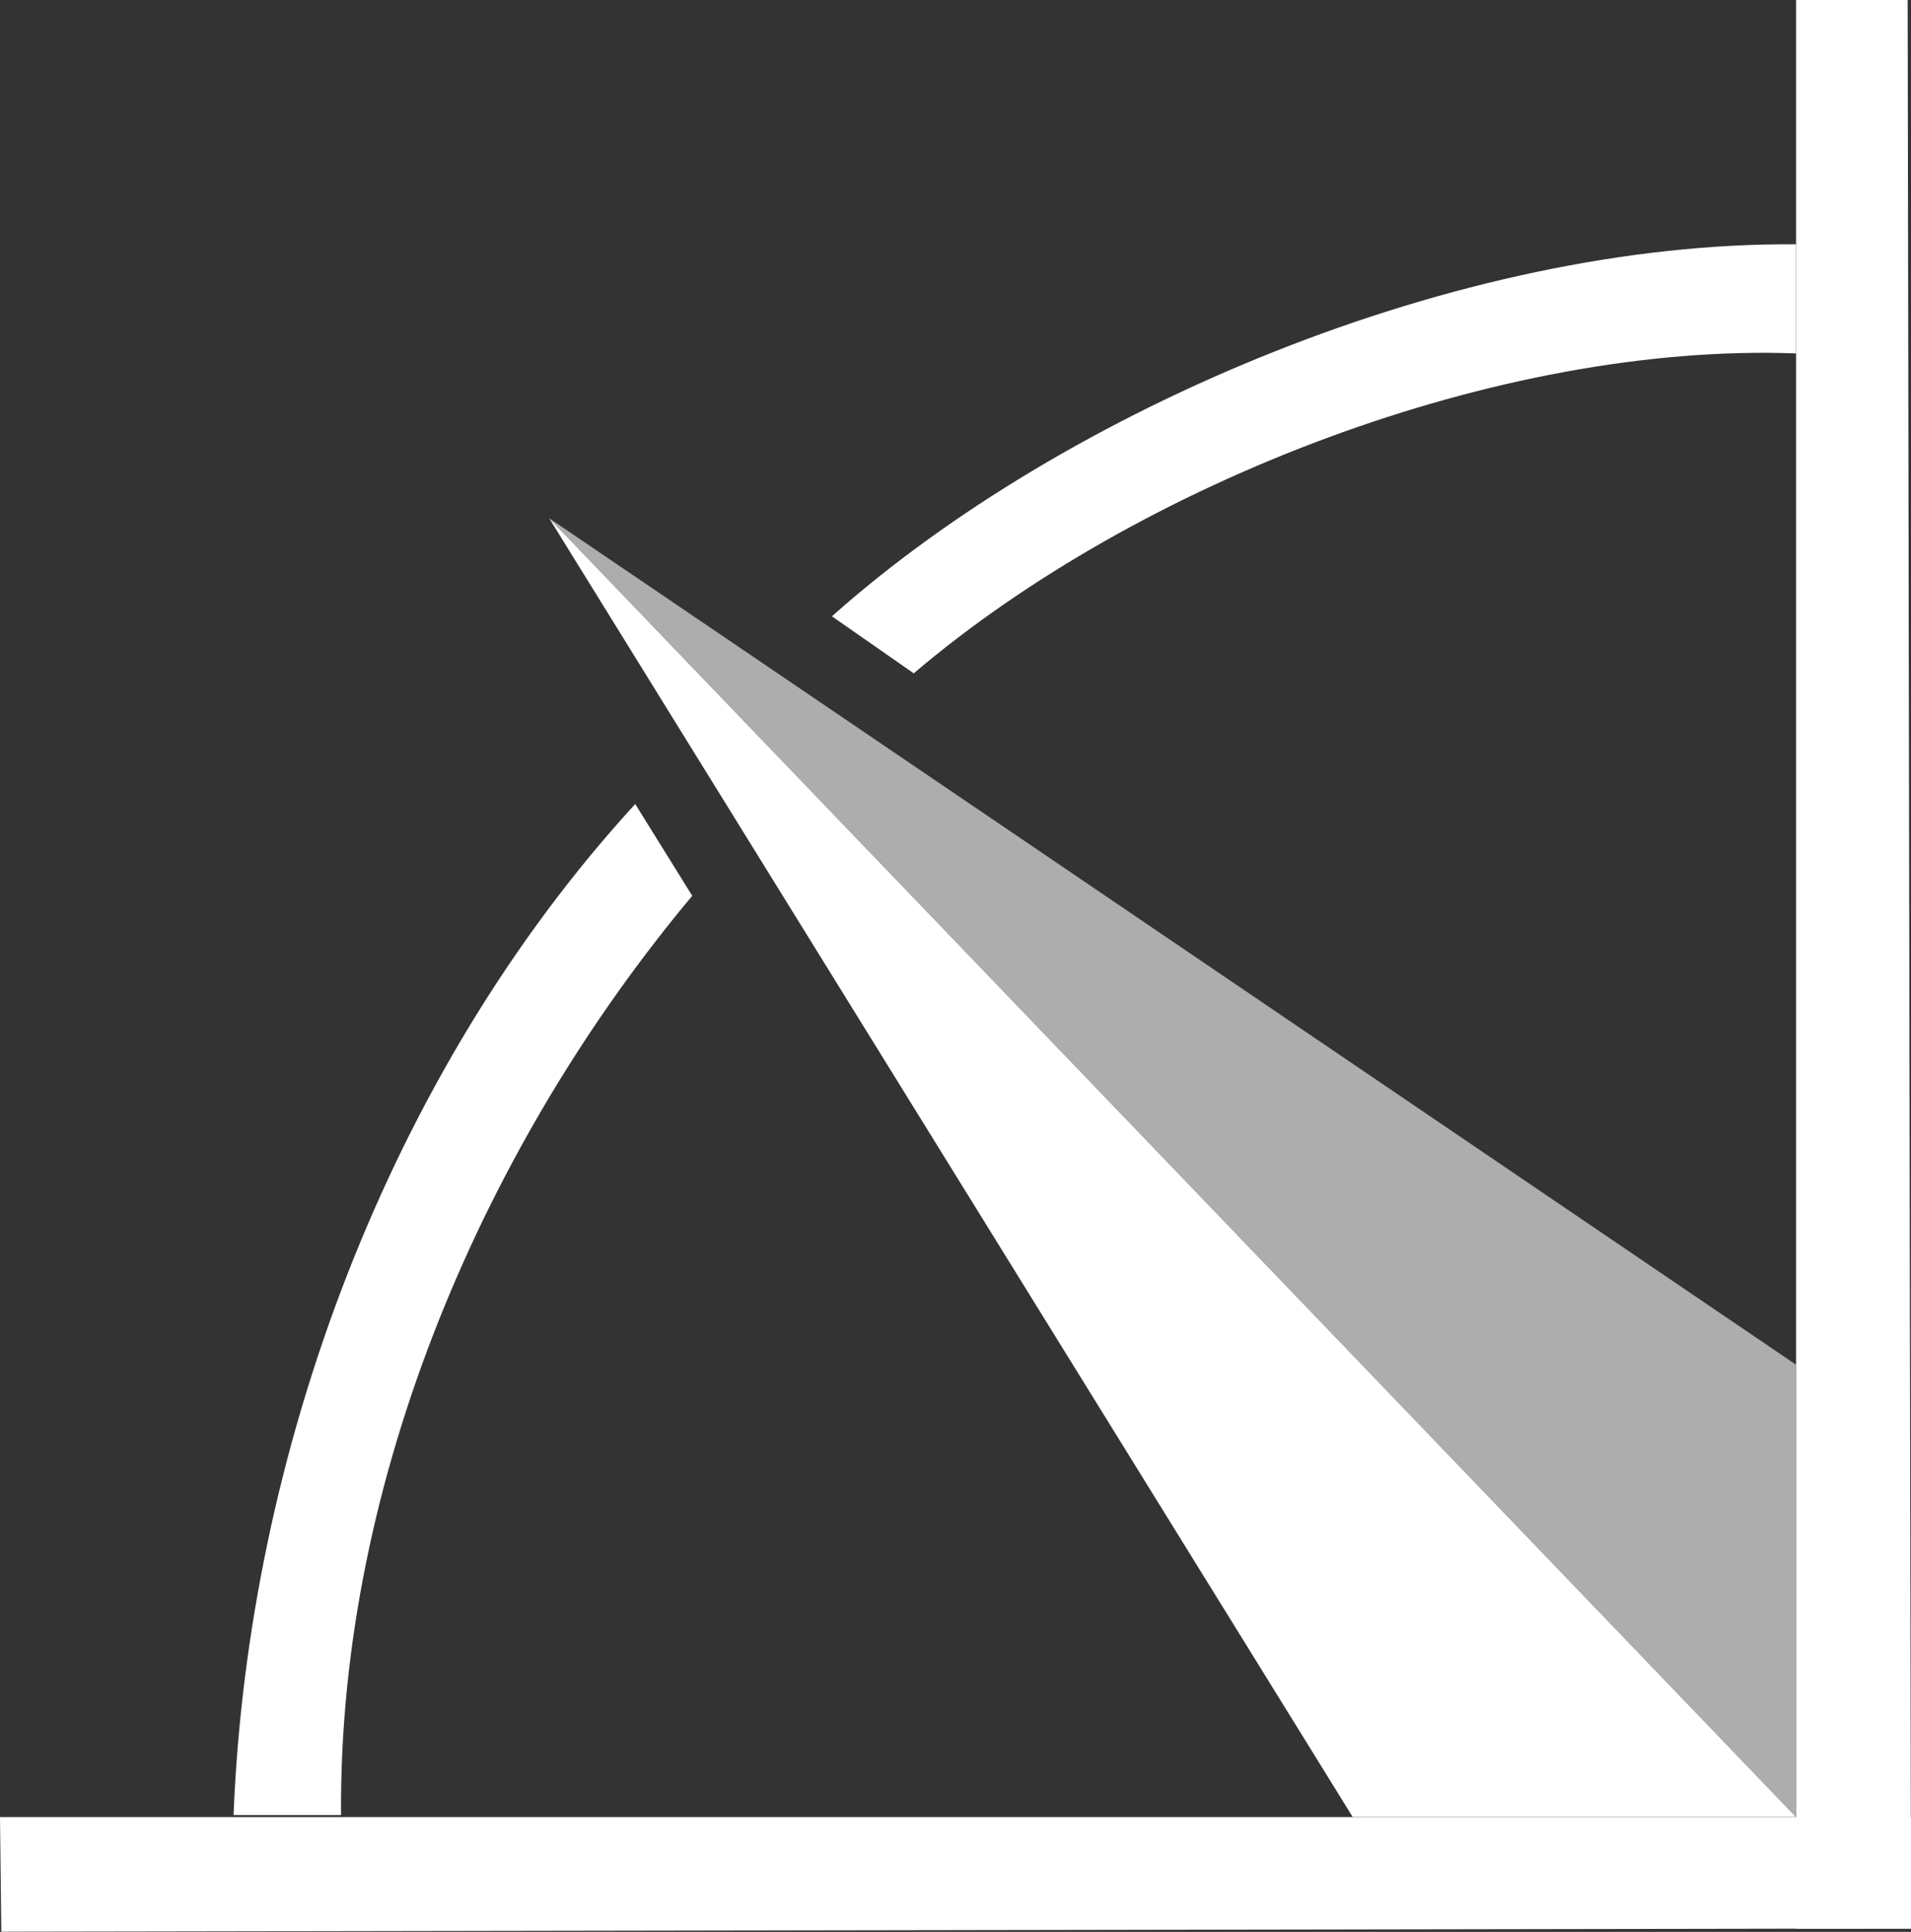
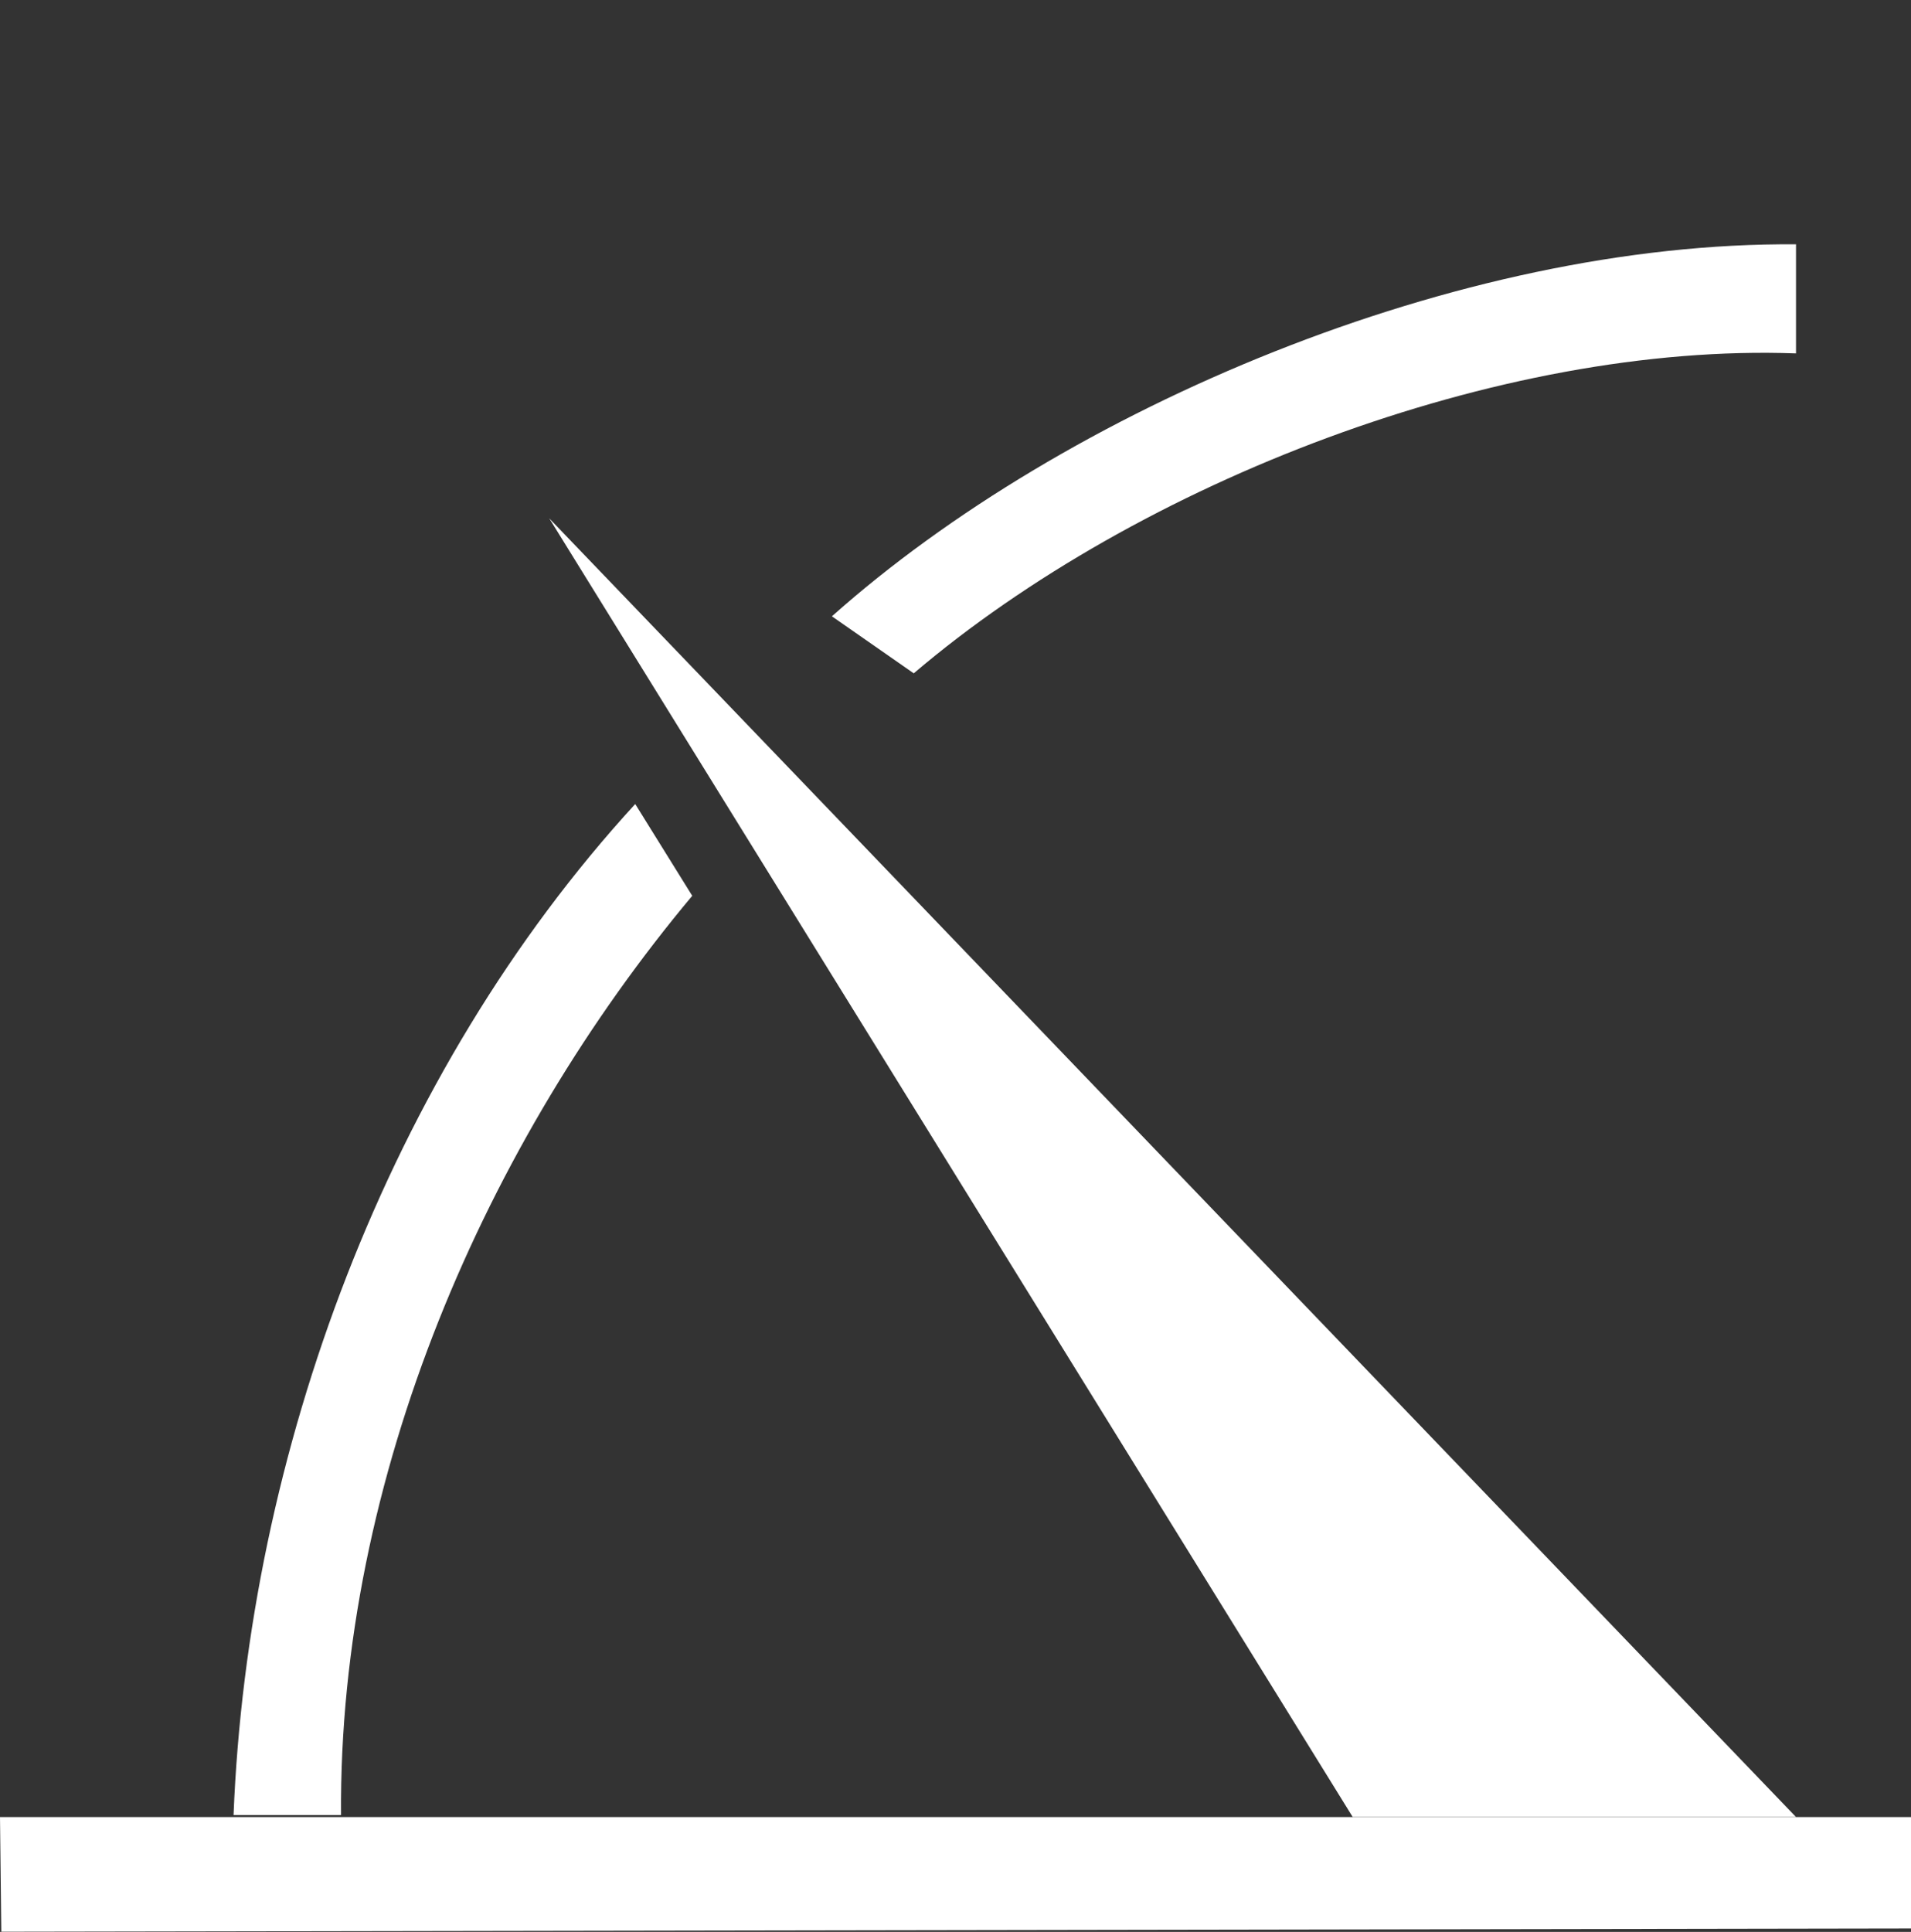
<svg xmlns="http://www.w3.org/2000/svg" width="59.362" height="60" viewBox="0 0 59.362 60">
  <rect x="0" y="0" width="59.362" height="60" fill="#333333" stroke="none" />
  <defs>
    <clipPath id="clip-path">
      <rect id="Rectangle_24" data-name="Rectangle 24" width="59.362" height="60" fill="#fff" />
    </clipPath>
  </defs>
  <g id="northpoint-icon" transform="translate(0 0)">
-     <path id="Path_39" data-name="Path 39" d="M851.974,0V59.9h3.57L855.44,0Z" transform="translate(-796.182)" fill="#fff" />
    <g id="Group_6" data-name="Group 6" transform="translate(0 0)">
      <g id="Group_5" data-name="Group 5" clip-path="url(#clip-path)">
        <path id="Path_40" data-name="Path 40" d="M59.362,865.2l-59.321.1L0,861.739H59.362Z" transform="translate(0 -805.306)" fill="#fff" />
-         <path id="Path_41" data-name="Path 41" d="M260.575,245.836,299.3,286.169V272.12Z" transform="translate(-243.511 -229.737)" fill="#fff" opacity="0.6" />
        <path id="Path_42" data-name="Path 42" d="M285.53,286.169H299.3l-38.728-40.333Z" transform="translate(-243.511 -229.738)" fill="#fff" />
        <path id="Path_43" data-name="Path 43" d="M125.026,384.166l-1.771-2.85c-7.685,8.383-12.034,20.187-12.477,31.4h3.339c-.079-10.492,4.527-20.928,10.909-28.549" transform="translate(-103.523 -356.345)" fill="#fff" />
        <path id="Path_44" data-name="Path 44" d="M424.6,115.868c-10.481-.085-22.711,5.106-29.948,11.553l2.542,1.771c6.986-5.946,18.214-10.275,27.406-9.936Z" transform="translate(-368.81 -108.28)" fill="#fff" />
      </g>
    </g>
  </g>
</svg>